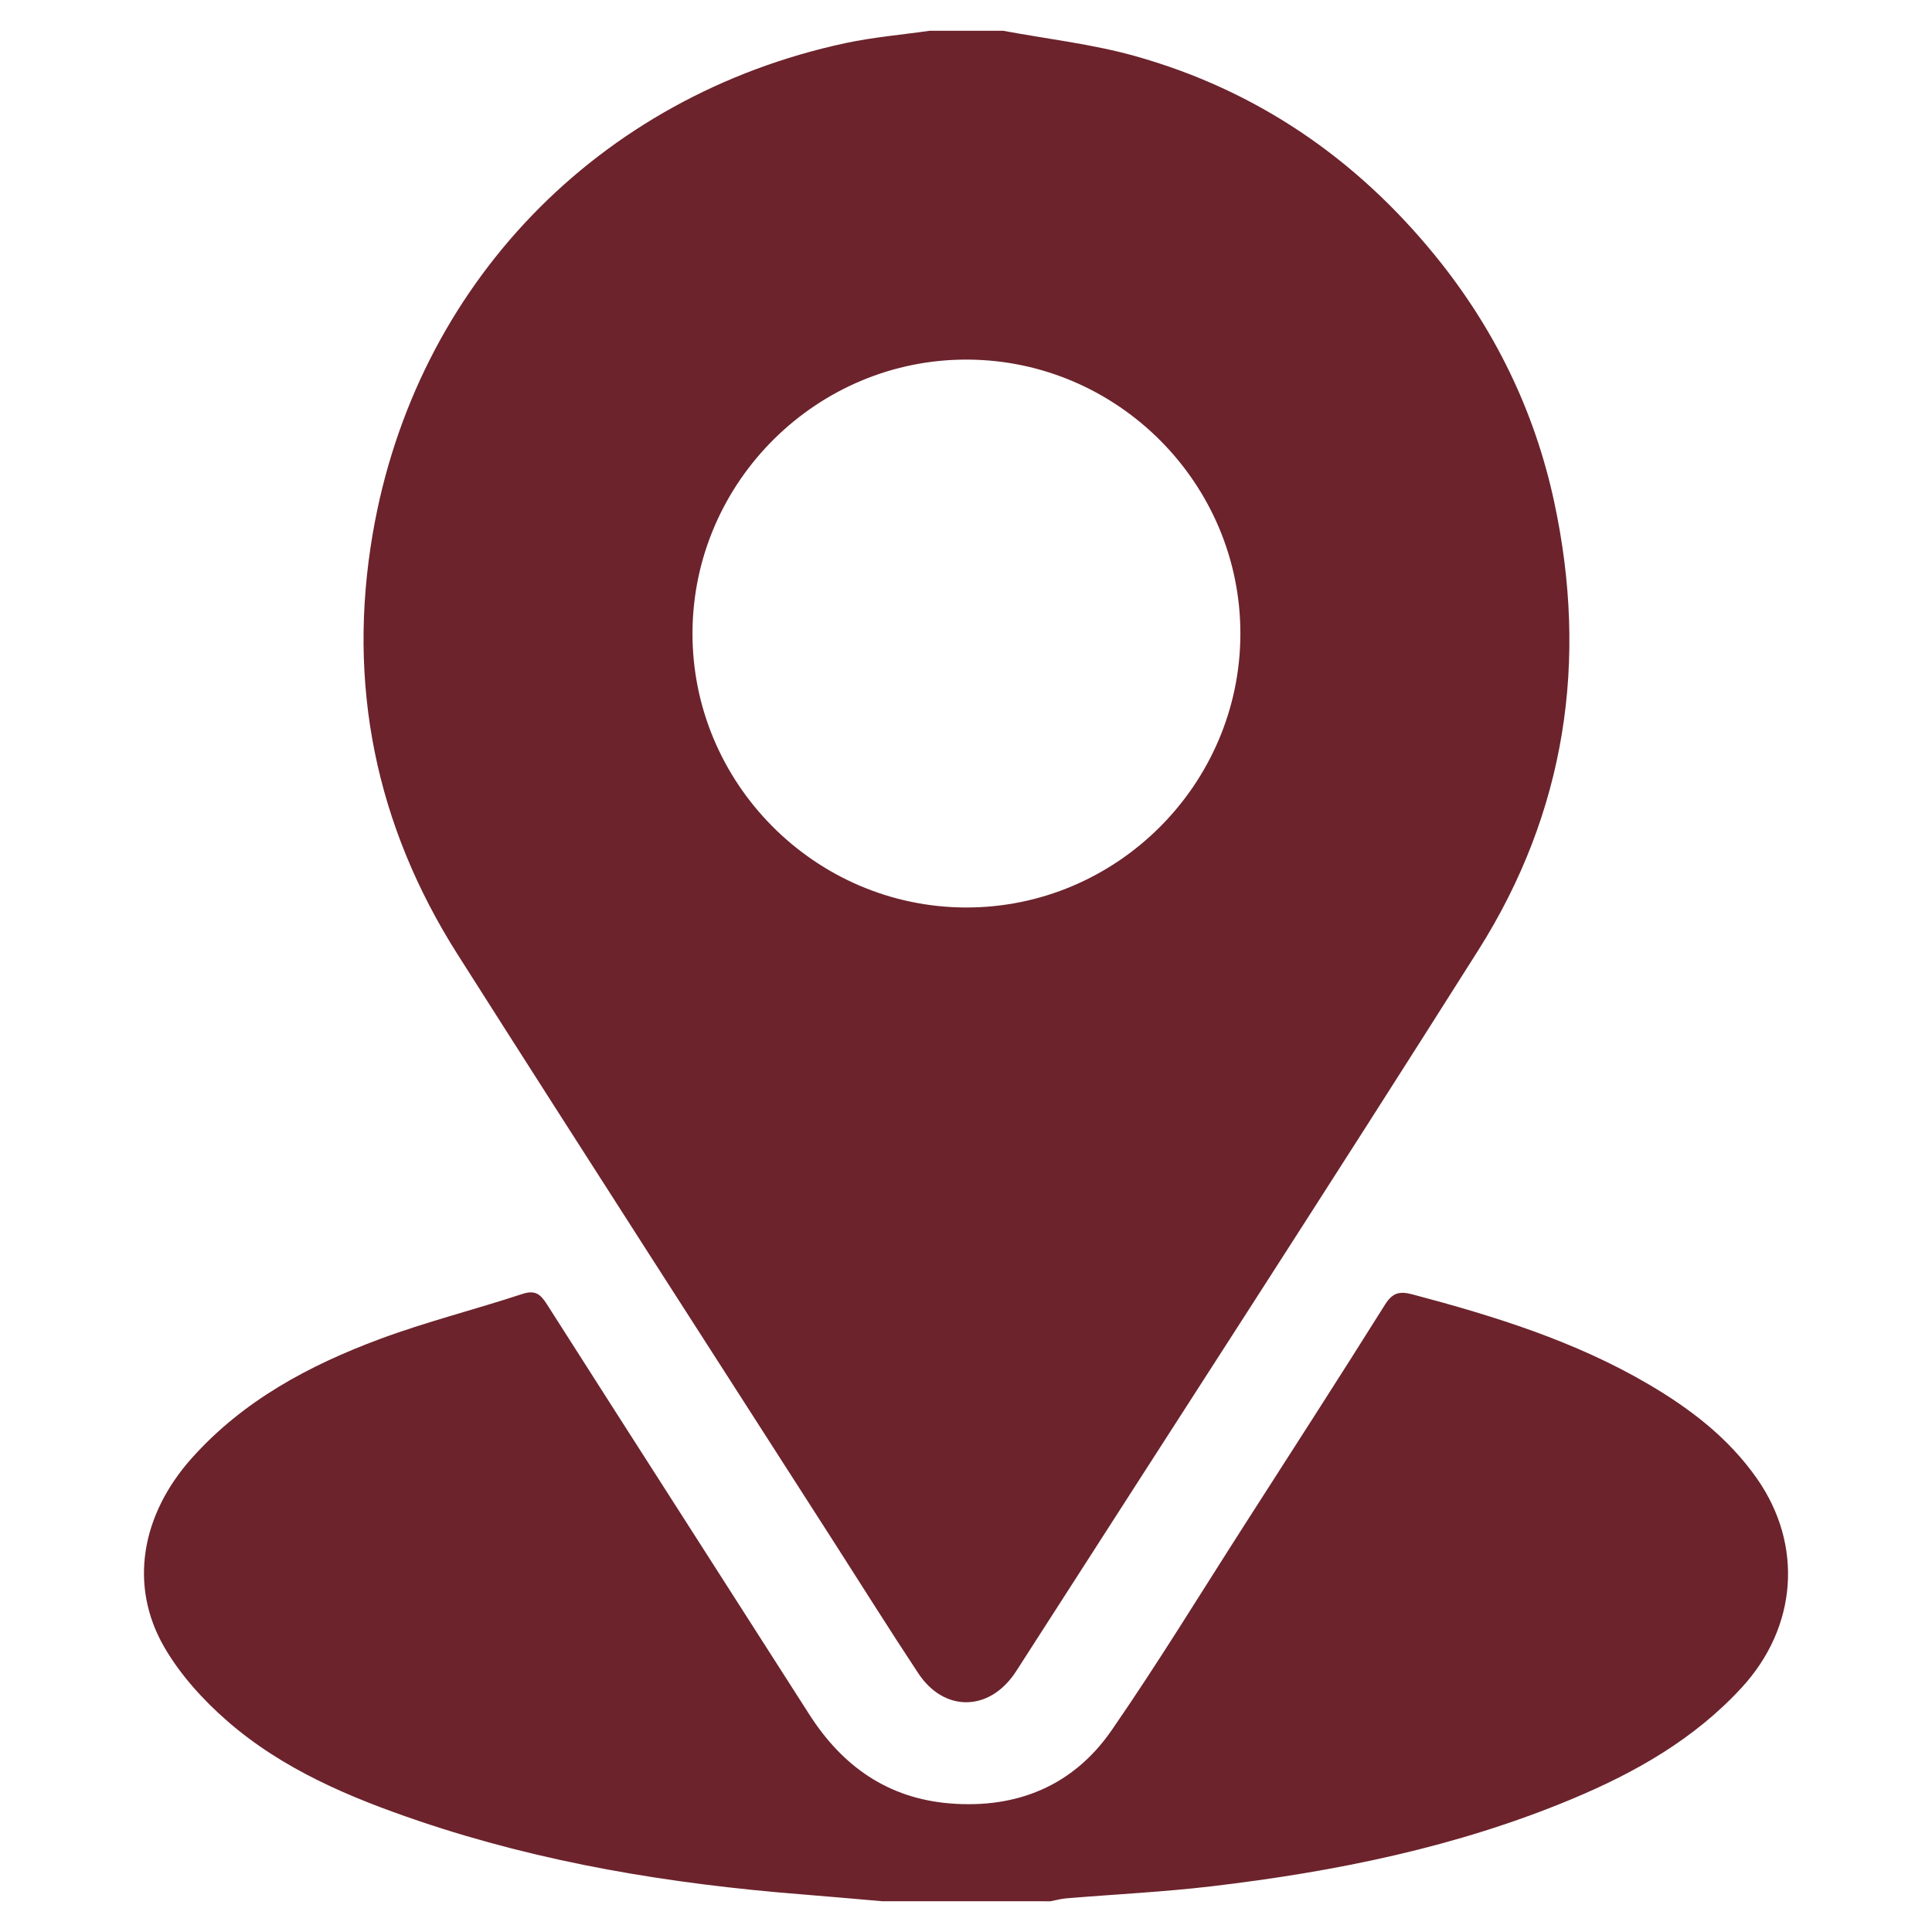
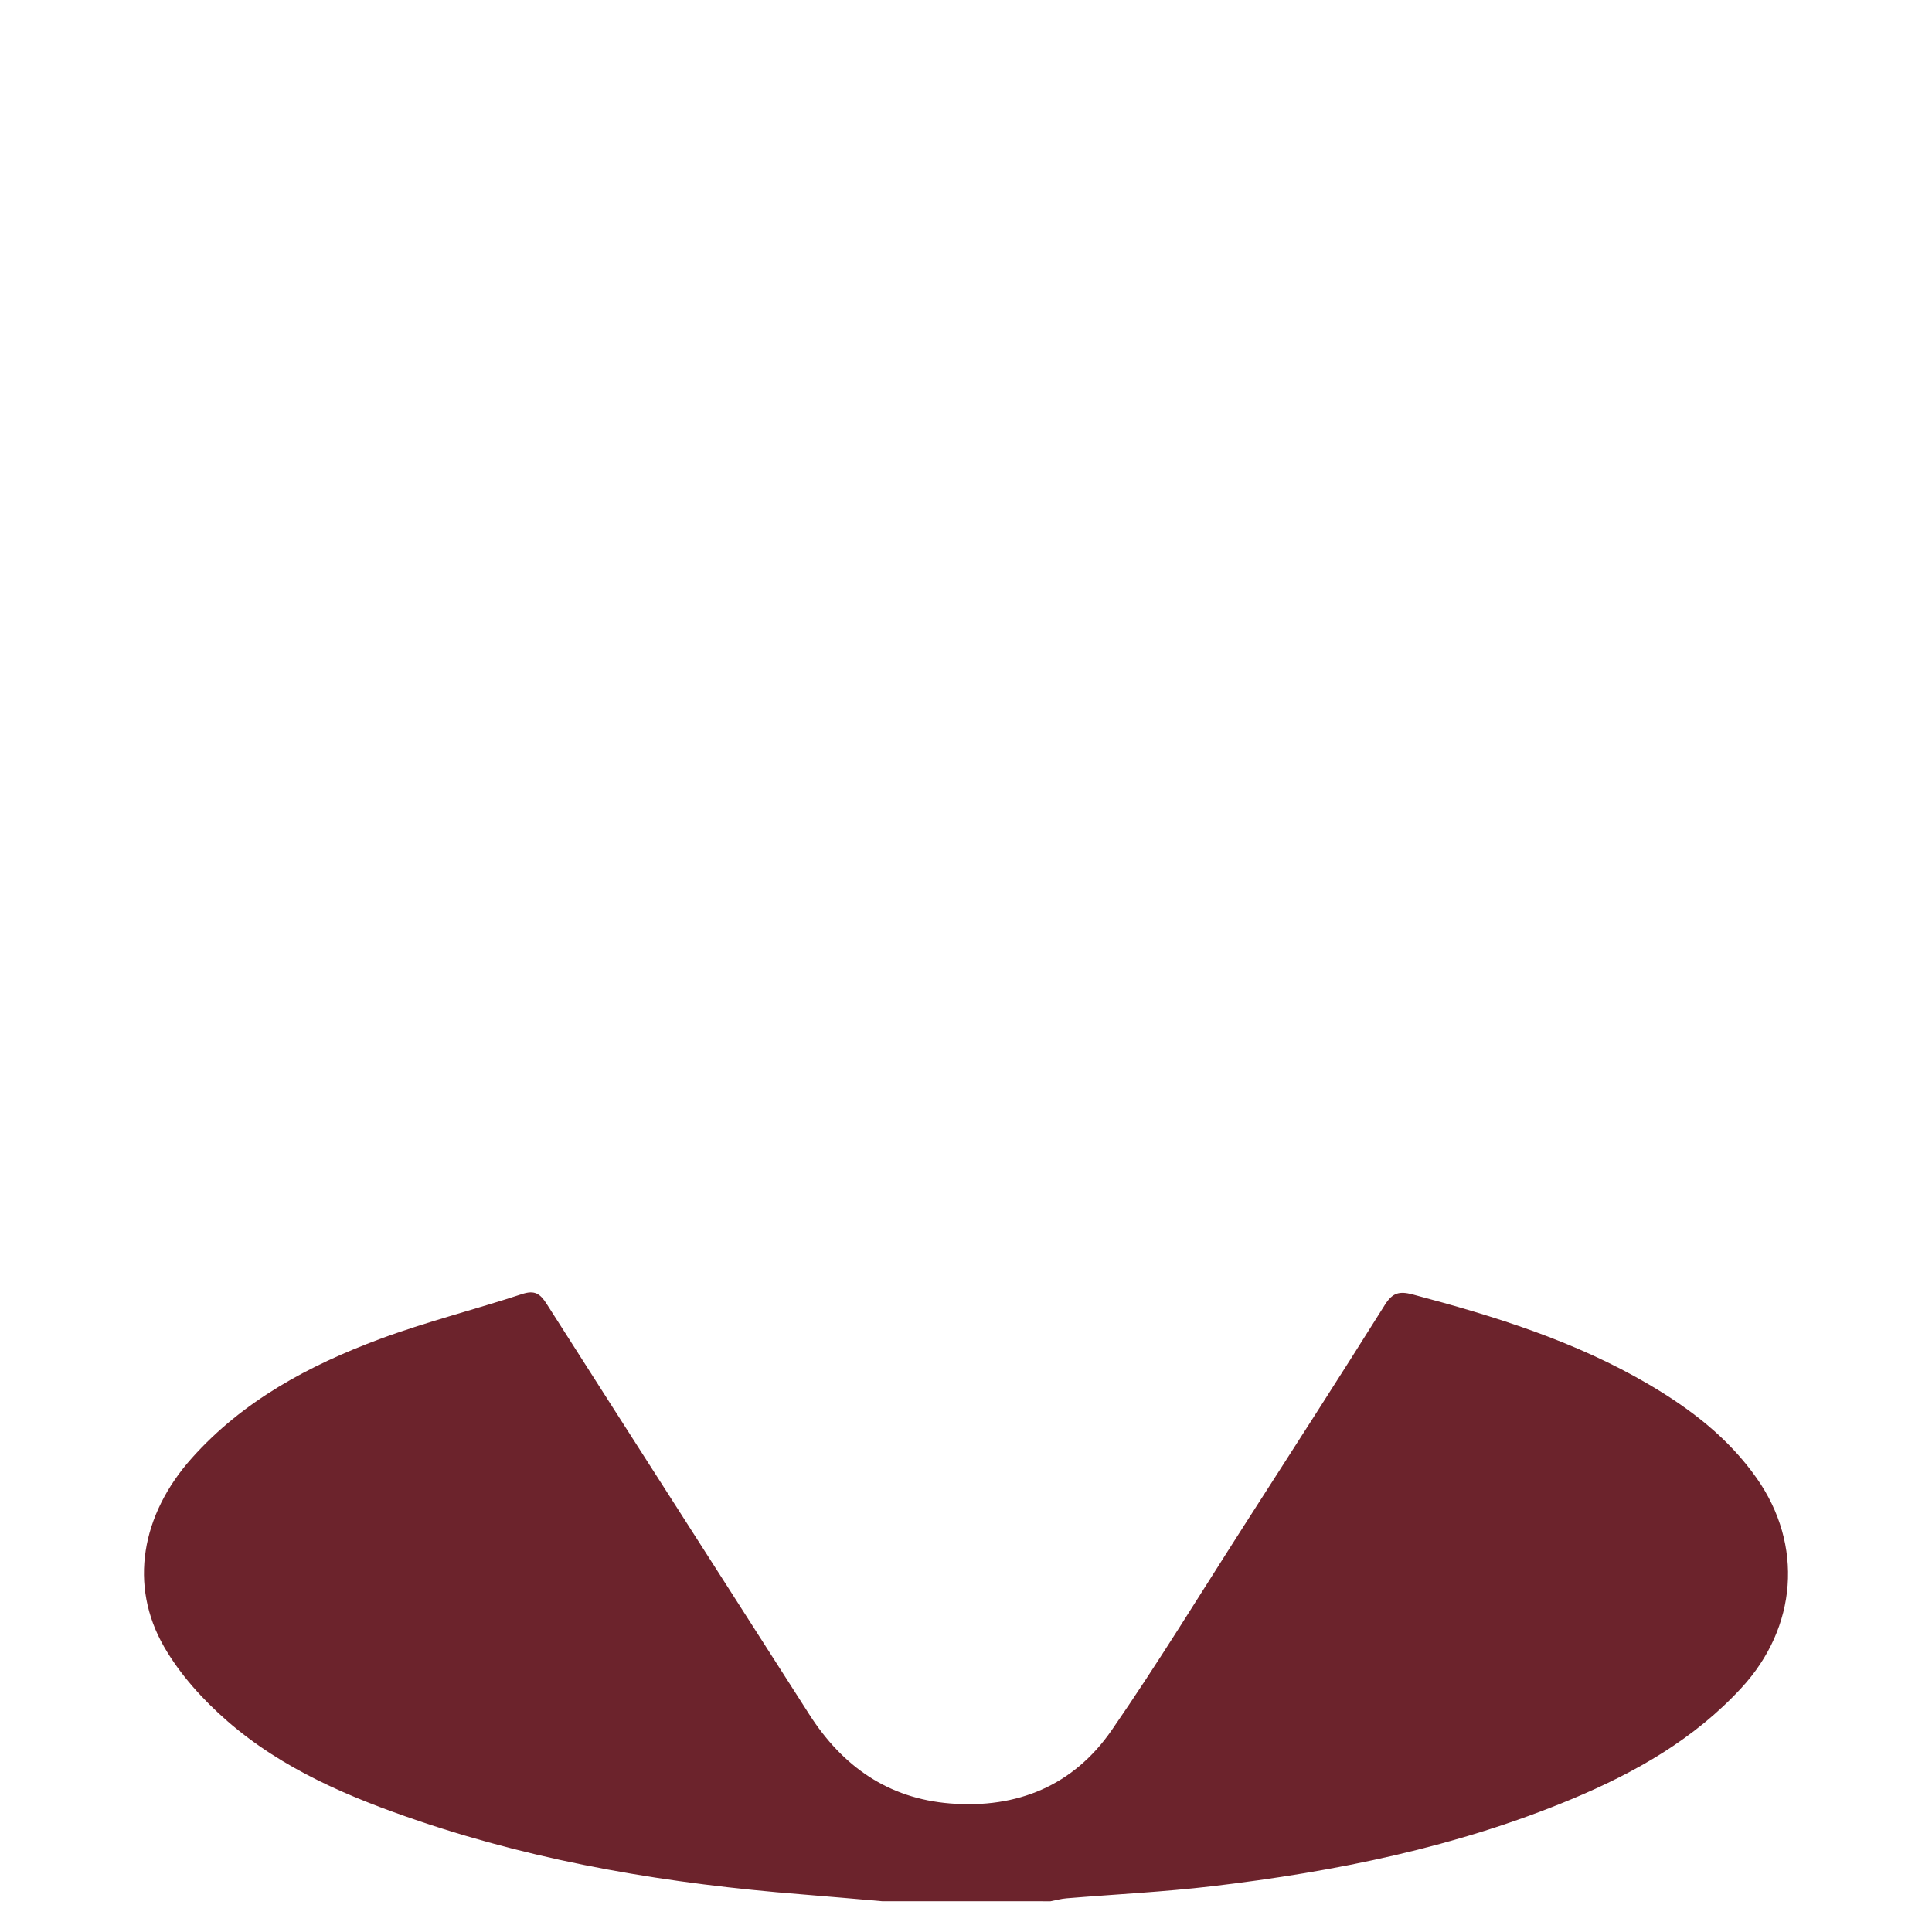
<svg xmlns="http://www.w3.org/2000/svg" version="1.1" id="Layer_1" x="0px" y="0px" width="200px" height="200px" viewBox="-38.56 -40.64 200 200" enable-background="new -38.56 -40.64 200 200" xml:space="preserve">
  <g>
-     <path fill-rule="evenodd" clip-rule="evenodd" fill="#6C232C" d="M65.268-37.457c4.563,0.851,9.218,1.371,13.669,2.618   c12.557,3.521,22.88,10.588,31.093,20.688c6.096,7.495,10.257,15.995,12.292,25.436c3.556,16.493,1.188,32.148-7.848,46.439   c-15.612,24.691-31.514,49.2-47.293,73.786c-0.238,0.371-0.47,0.746-0.72,1.108c-2.713,3.937-7.313,3.96-9.955-0.033   c-2.952-4.463-5.794-9-8.682-13.505C34.812,98.779,21.736,78.517,8.81,58.161C0.325,44.798-2.655,30.191,0.03,14.579   C4.449-11.13,23.354-30.683,48.95-36.174c2.877-0.617,5.834-0.865,8.753-1.284C60.225-37.457,62.746-37.457,65.268-37.457z    M61.405,53.303c15.602,0.049,28.419-12.716,28.439-28.325C89.866,9.446,77.204-3.309,61.662-3.414   C46.063-3.52,33.204,9.203,33.127,24.816C33.05,40.417,45.792,53.254,61.405,53.303z" />
    <path fill-rule="evenodd" clip-rule="evenodd" fill="#6C232C" d="M52.788,156.177c-2.813-0.241-5.625-0.497-8.44-0.721   c-13.475-1.069-26.742-3.245-39.581-7.6c-7.126-2.418-14.062-5.337-19.795-10.331c-2.521-2.196-4.894-4.817-6.55-7.696   c-3.652-6.352-2.37-13.659,2.879-19.533c5.309-5.941,12.126-9.589,19.438-12.312c4.823-1.795,9.845-3.052,14.741-4.663   c1.303-0.43,1.87-0.051,2.549,1.016c9.037,14.18,18.132,28.322,27.184,42.493c3.432,5.373,8.145,8.705,14.588,9.222   c6.94,0.556,12.759-1.848,16.721-7.584c4.793-6.939,9.193-14.151,13.75-21.254c4.862-7.58,9.744-15.148,14.529-22.776   c0.79-1.259,1.499-1.444,2.875-1.079c8.477,2.247,16.814,4.836,24.436,9.31c4.328,2.54,8.256,5.549,11.182,9.715   c4.863,6.923,4.188,15.436-1.557,21.679c-4.899,5.325-10.985,8.776-17.537,11.516c-11.948,4.995-24.515,7.535-37.306,9.047   c-5,0.59-10.04,0.832-15.062,1.249c-0.554,0.046-1.1,0.2-1.648,0.304C64.385,156.177,58.586,156.177,52.788,156.177z" />
  </g>
</svg>